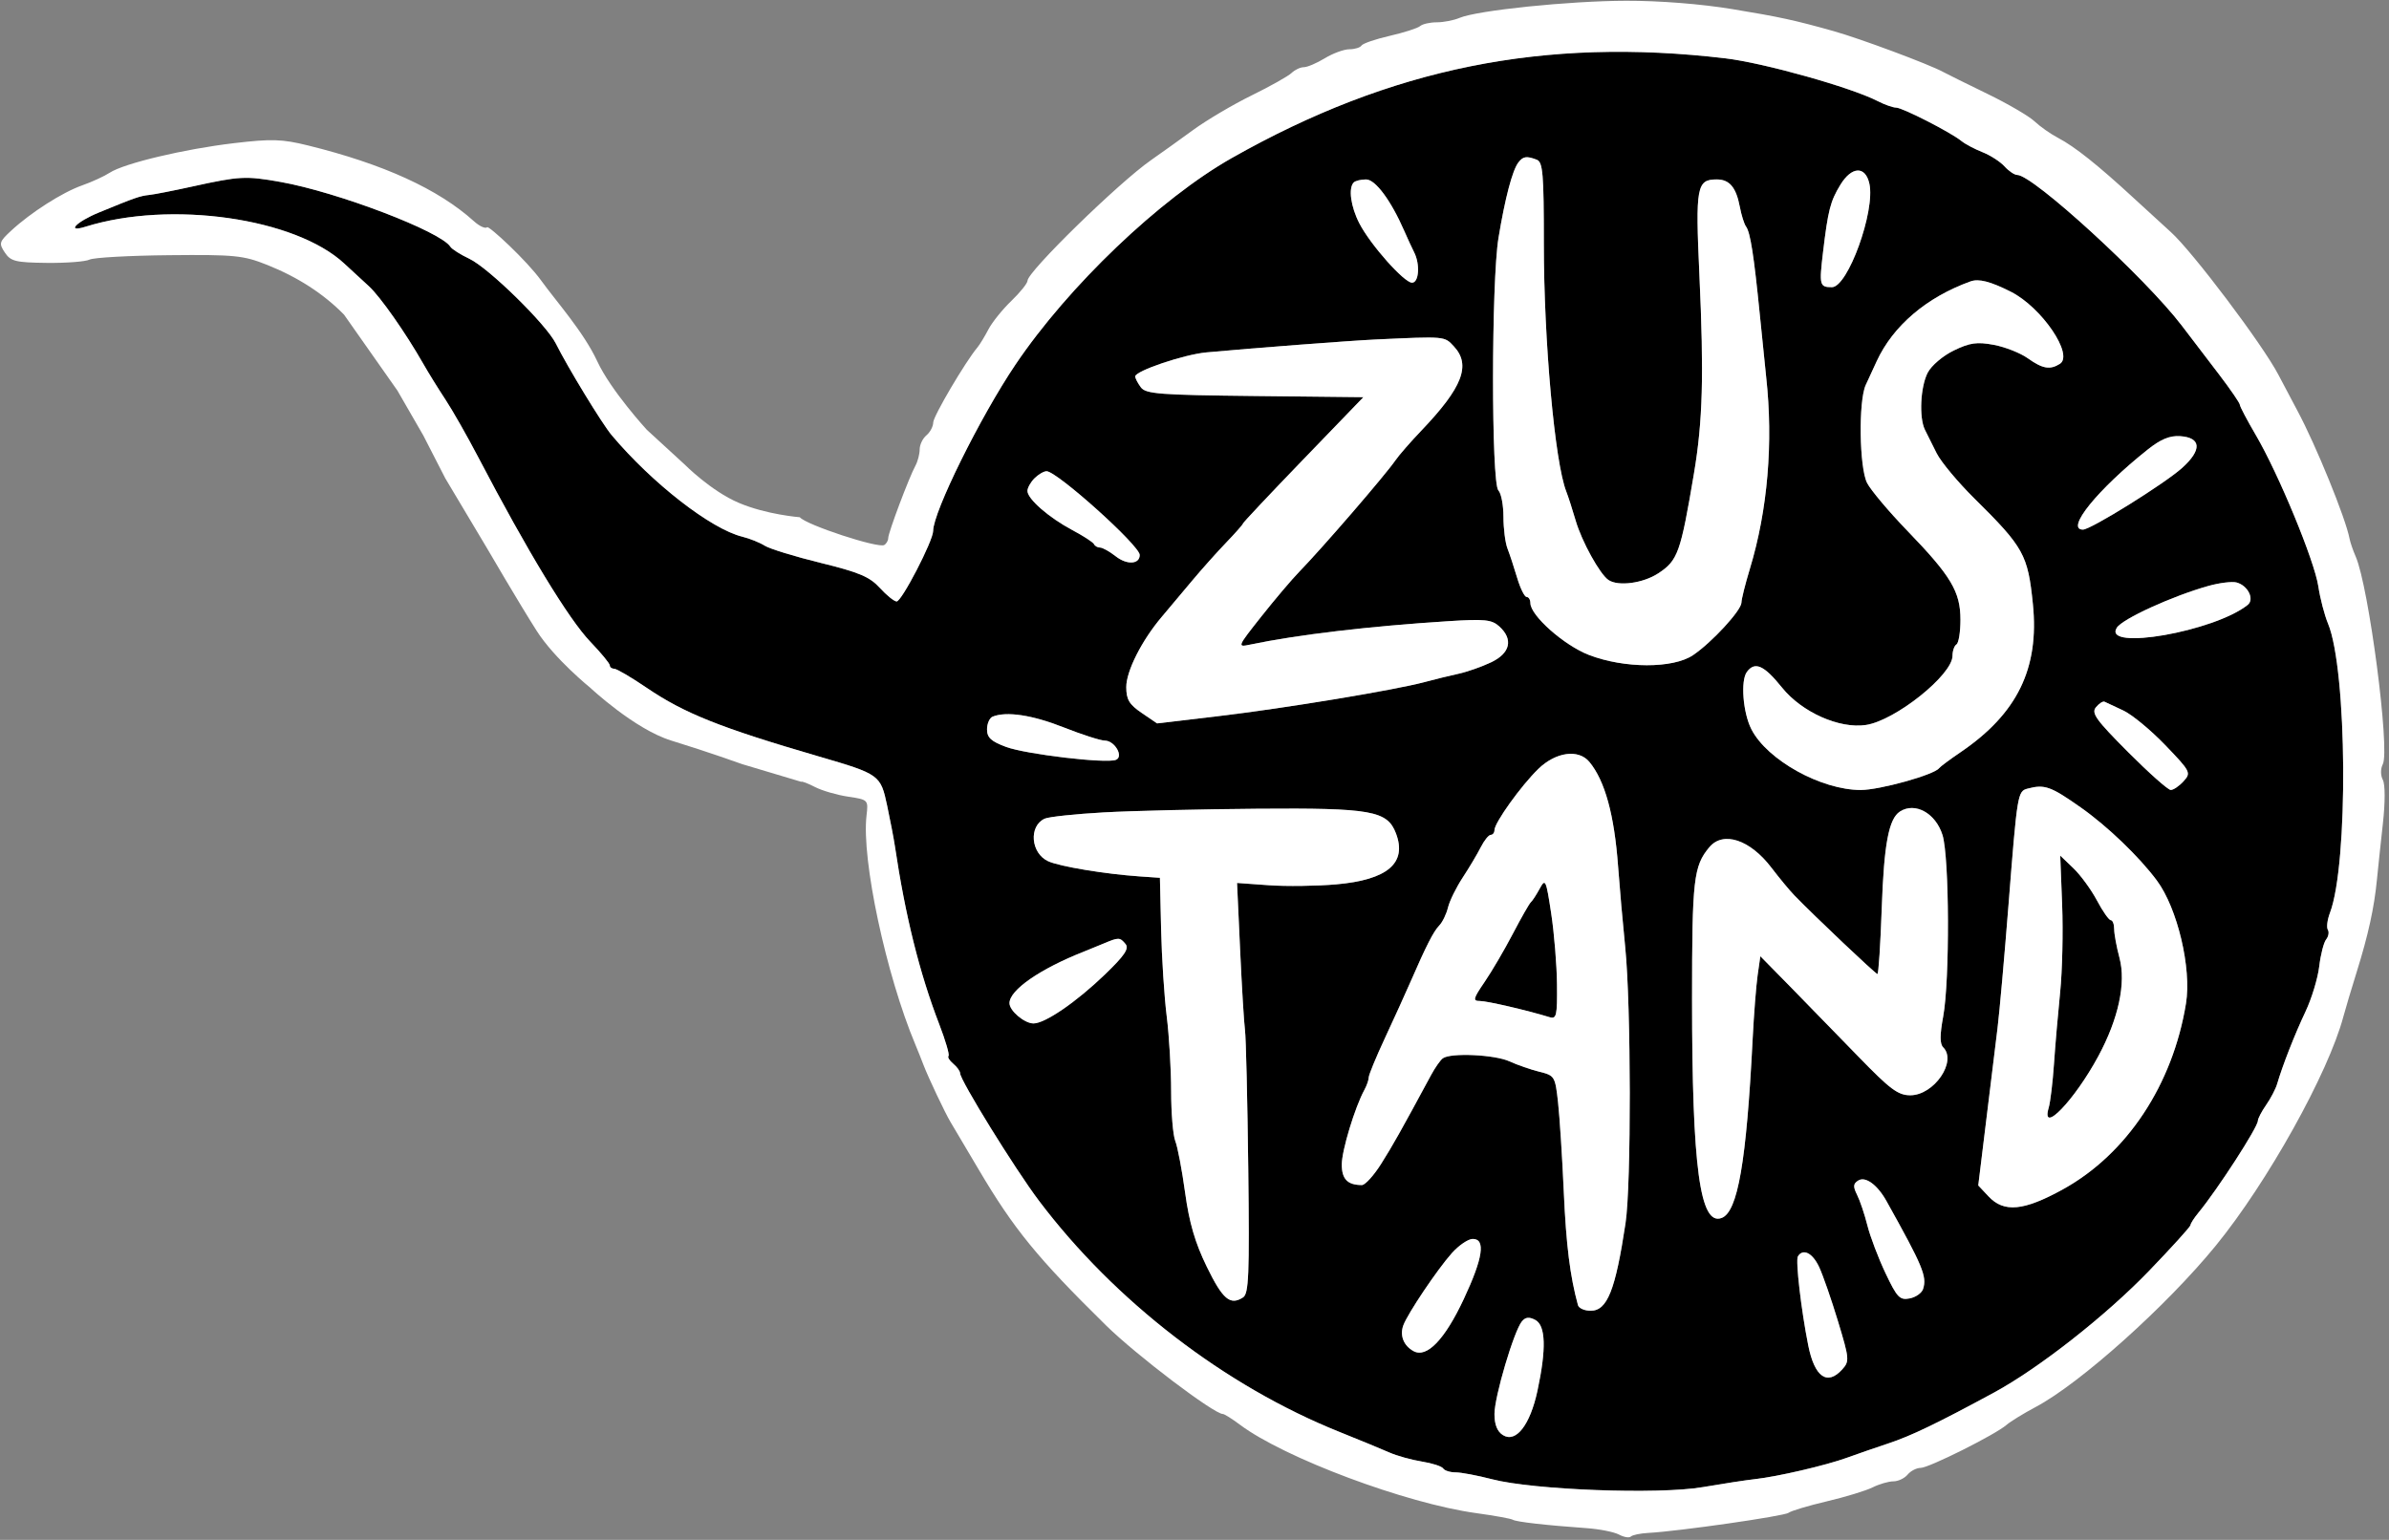
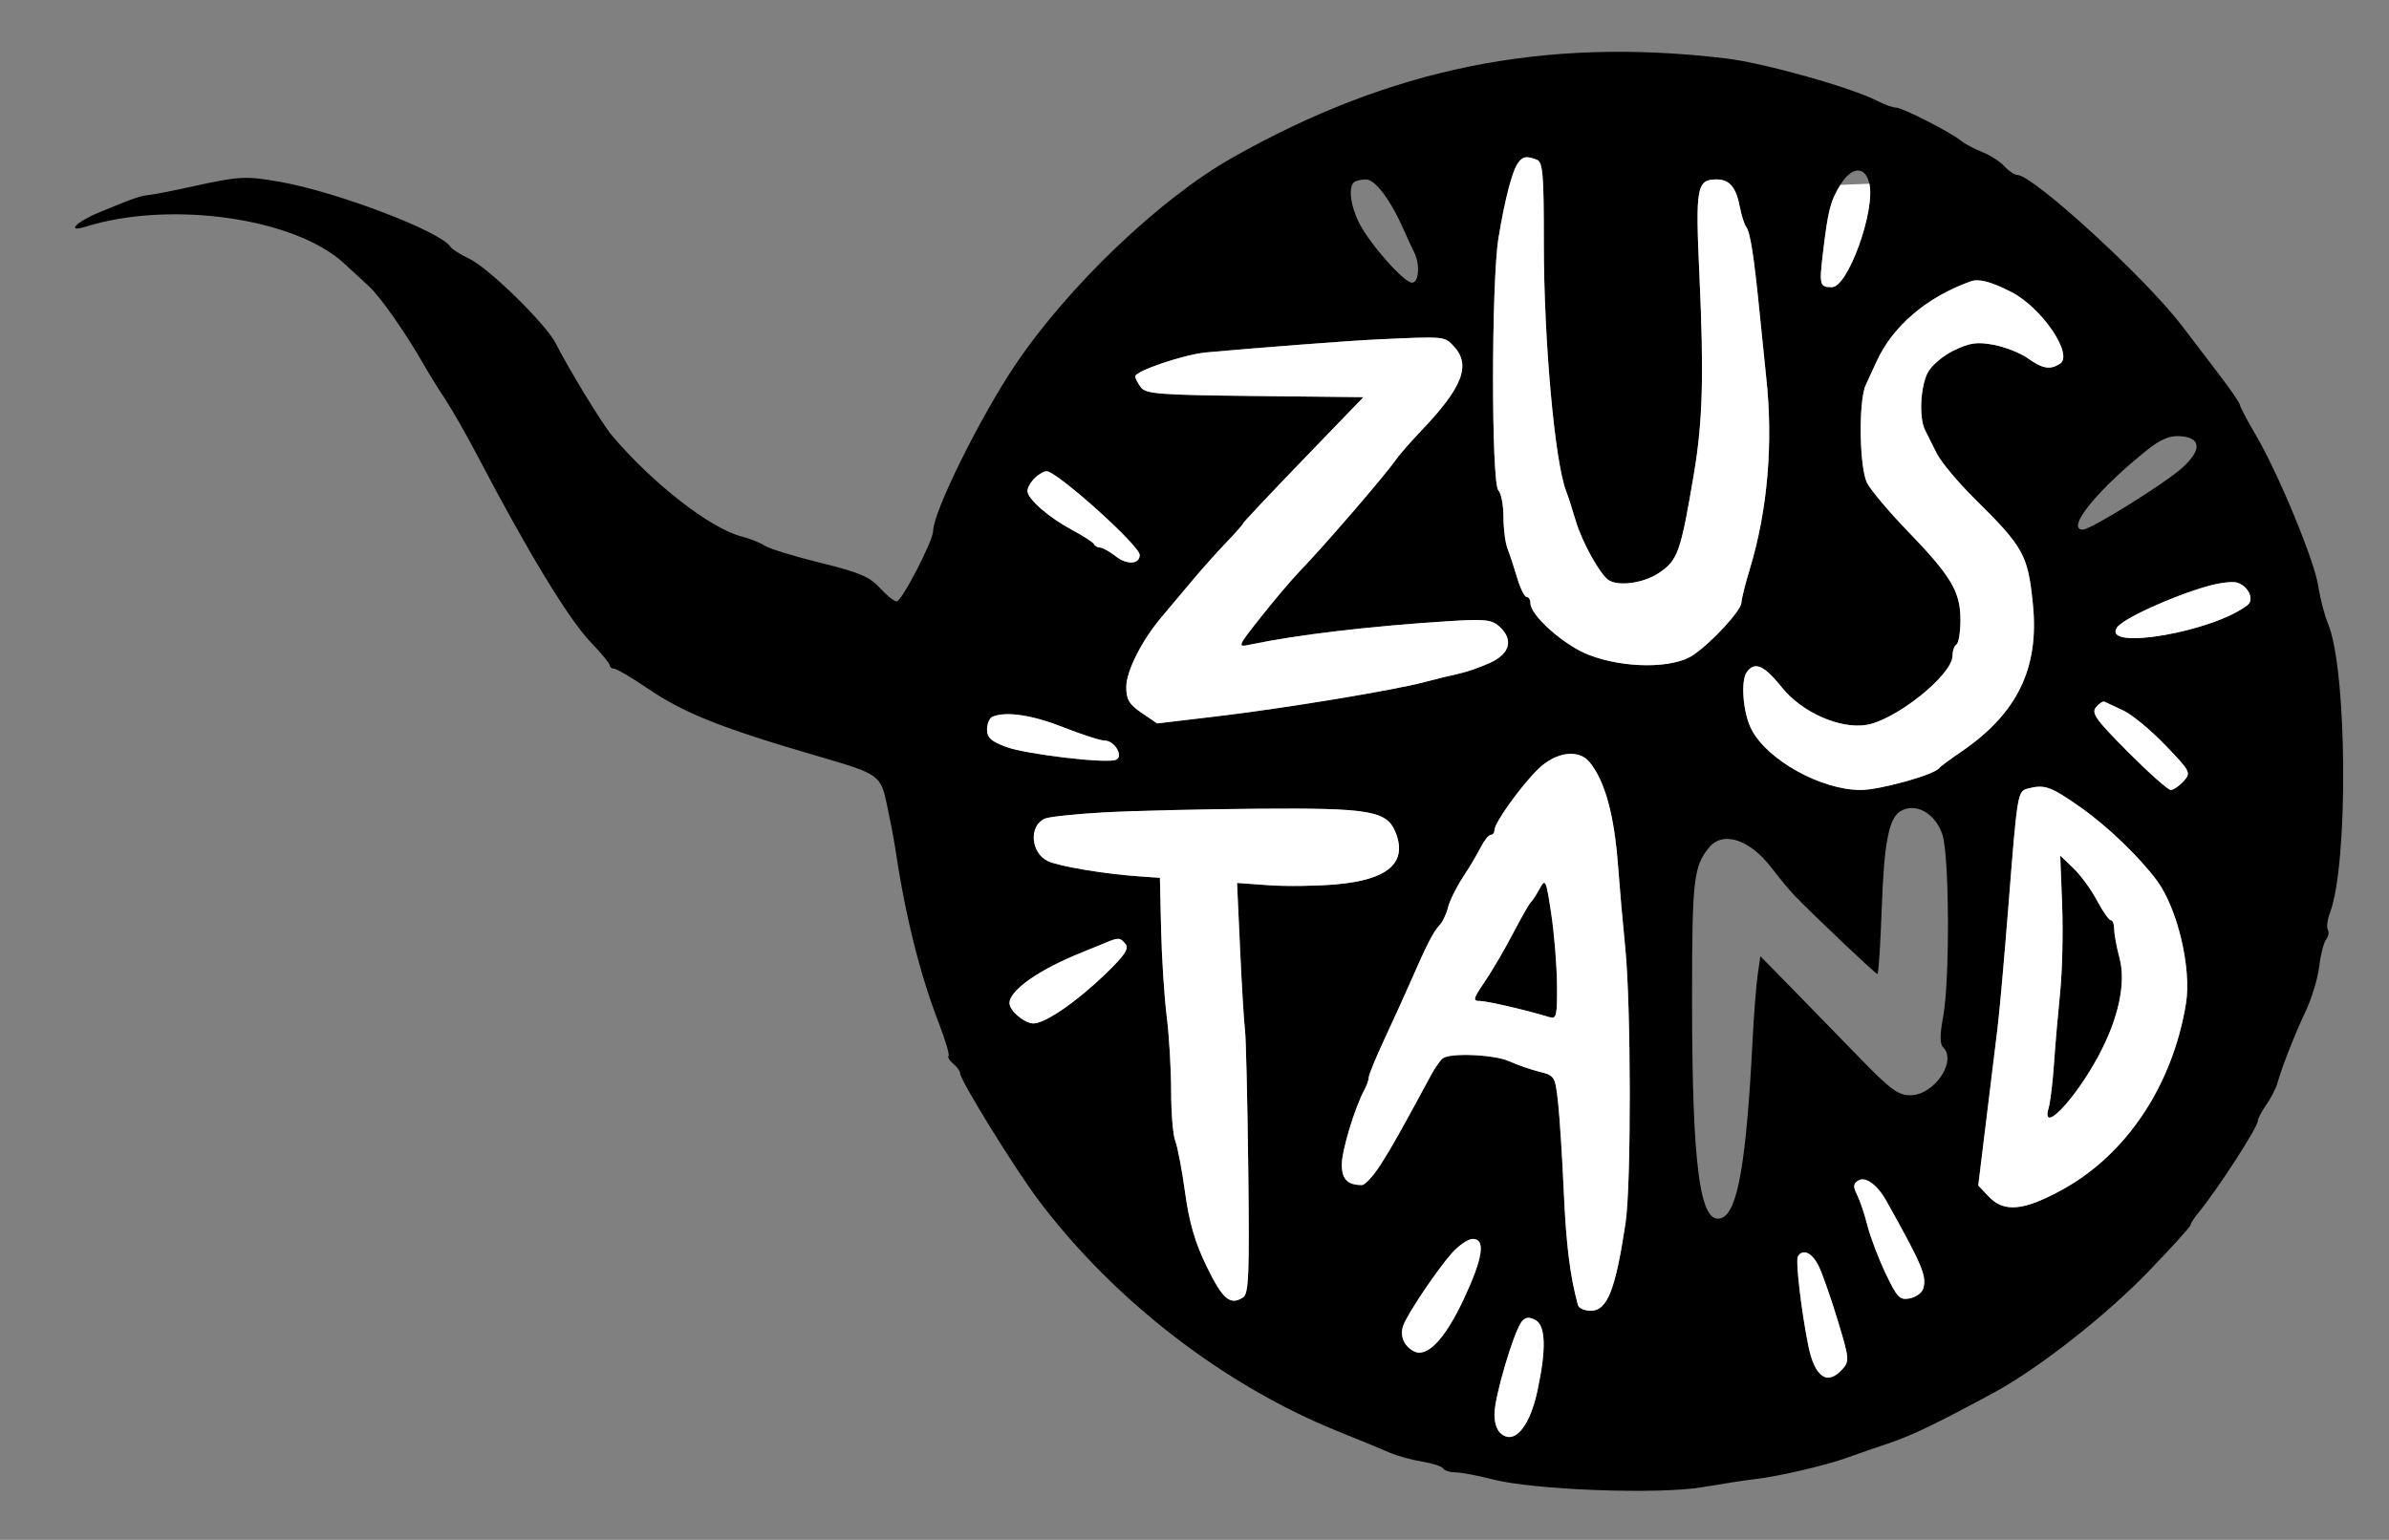
<svg xmlns="http://www.w3.org/2000/svg" width="532" height="343" viewBox="0 0 532 343" fill="none">
  <rect x="0" y="0" width="532" height="343" fill="#808080" stroke="none" />
  <path fill-rule="evenodd" clip-rule="evenodd" d="M384.222 12.995C392.769 14.007 412.185 19.458 418.13 22.514C419.687 23.314 421.536 23.969 422.239 23.969C423.648 23.969 434.42 29.48 436.799 31.418C437.624 32.09 439.729 33.205 441.477 33.896C443.224 34.587 445.432 36.011 446.382 37.06C447.332 38.11 448.607 38.969 449.215 38.969C452.716 38.969 477.685 61.824 485.813 72.469C487.913 75.219 491.689 80.169 494.204 83.469C496.72 86.769 498.783 89.782 498.788 90.165C498.794 90.548 500.395 93.585 502.346 96.914C507.418 105.568 515.419 124.946 516.267 130.631C516.664 133.292 517.634 137.015 518.421 138.905C522.706 149.191 522.995 192.432 518.852 203.331C518.265 204.874 518.052 206.569 518.378 207.097C518.704 207.625 518.535 208.599 518.001 209.263C517.468 209.926 516.775 212.631 516.462 215.274C516.149 217.917 514.773 222.444 513.406 225.334C511.006 230.408 508.296 237.321 507.081 241.469C506.758 242.569 505.663 244.663 504.647 246.123C503.631 247.583 502.799 249.173 502.799 249.657C502.799 251.08 493.848 264.922 489.549 270.148C488.586 271.318 487.799 272.551 487.799 272.888C487.799 273.225 483.637 277.823 478.549 283.107C468.982 293.042 454.012 304.792 444.029 310.202C431.478 317.004 425.616 319.827 420.573 321.501C417.672 322.464 413.499 323.908 411.299 324.709C406.621 326.413 395.81 328.928 390.799 329.477C388.874 329.688 383.648 330.488 379.186 331.254C369.349 332.944 341.476 331.901 332.251 329.498C329.021 328.657 325.375 327.969 324.148 327.969C322.921 327.969 321.675 327.578 321.38 327.1C321.085 326.623 318.949 325.929 316.634 325.559C314.32 325.189 311.047 324.276 309.362 323.53C307.677 322.785 302.699 320.732 298.299 318.967C272.792 308.738 248.257 289.861 231.363 267.469C226.032 260.403 213.799 240.614 213.799 239.056C213.799 238.593 213.113 237.645 212.275 236.949C211.437 236.253 210.963 235.471 211.223 235.212C211.483 234.952 210.545 231.753 209.139 228.104C204.769 216.76 201.593 203.992 199.281 188.469C199.035 186.819 198.263 182.784 197.566 179.502C196.098 172.59 195.911 172.455 182.299 168.487C160.47 162.125 152.372 158.895 144.039 153.227C140.596 150.885 137.334 148.969 136.789 148.969C136.245 148.969 135.799 148.632 135.798 148.219C135.798 147.806 133.853 145.444 131.476 142.969C126.653 137.946 117.494 122.868 106.513 101.872C104.04 97.143 100.73 91.329 99.158 88.951C97.586 86.573 95.376 83.004 94.249 81.019C90.378 74.206 84.644 66.03 82.138 63.75C80.758 62.496 78.301 60.231 76.678 58.718C65.774 48.551 37.97 44.586 19.049 50.499C14.607 51.887 16.942 49.424 22.066 47.316C30.151 43.99 31.155 43.641 33.299 43.415C34.399 43.299 38.674 42.46 42.799 41.55C53.342 39.225 54.707 39.153 62.43 40.521C75.101 42.765 98.2 51.573 100.292 54.958C100.618 55.485 102.524 56.694 104.528 57.645C108.823 59.683 121.656 72.263 123.774 76.511C126.423 81.825 134.091 94.412 136.219 96.938C145.268 107.681 158.318 117.827 165.299 119.546C166.949 119.953 169.199 120.856 170.299 121.553C171.399 122.25 176.996 123.97 182.736 125.377C191.312 127.478 193.666 128.472 195.93 130.951C197.446 132.611 199.13 133.969 199.673 133.969C200.799 133.969 207.799 120.445 207.799 118.27C207.799 114.057 218.28 92.865 226.111 81.243C237.904 63.739 258.261 44.29 274.299 35.202C309.75 15.115 343.893 8.217 384.222 12.995ZM338.102 36.219C336.781 37.971 335.149 44.178 333.699 52.969C332.089 62.725 332.07 107.64 333.674 109.244C334.293 109.863 334.799 112.508 334.799 115.122C334.799 117.736 335.202 120.909 335.695 122.172C336.188 123.435 337.16 126.382 337.855 128.719C338.55 131.056 339.497 132.969 339.959 132.969C340.421 132.969 340.799 133.586 340.799 134.34C340.799 137.104 348.291 143.744 353.82 145.881C361.691 148.924 372.555 148.948 377.018 145.933C381.216 143.096 387.799 135.941 387.799 134.214C387.799 133.484 388.646 130.093 389.682 126.678C393.642 113.618 394.917 98.582 393.303 83.969C393.091 82.044 392.448 75.744 391.875 69.969C390.576 56.888 389.772 51.752 388.821 50.469C388.414 49.919 387.789 47.937 387.434 46.064C386.609 41.72 385.134 39.969 382.299 39.969C377.829 39.969 377.535 41.585 378.434 61.194C379.463 83.655 379.185 93.819 377.223 105.469C374.243 123.167 373.641 124.849 369.261 127.719C365.898 129.922 360.384 130.663 358.198 129.204C356.274 127.919 352.244 120.628 350.885 115.969C350.162 113.494 349.217 110.569 348.784 109.469C346.238 102.997 343.787 75.908 343.793 54.326C343.798 38.701 343.579 36.099 342.217 35.576C339.926 34.697 339.159 34.816 338.102 36.219ZM409.818 41.179C407.587 44.846 407.082 46.817 405.96 56.23C405.09 63.525 405.204 63.969 407.945 63.969C411.492 63.969 417.628 47.021 416.289 40.924C415.406 36.904 412.344 37.025 409.818 41.179ZM301.466 40.636C300.222 41.879 300.791 46.034 302.715 49.759C305.167 54.51 312.679 62.969 314.444 62.969C315.982 62.969 316.268 58.865 314.916 56.205C314.43 55.25 313.445 53.119 312.726 51.469C309.773 44.687 306.284 39.973 304.216 39.971C303.07 39.97 301.832 40.269 301.466 40.636ZM438.799 62.687C429.036 66.205 421.557 72.573 417.915 80.469C417.154 82.119 416.055 84.5 415.474 85.761C413.837 89.307 414.04 104.155 415.771 107.567C416.581 109.163 420.631 113.976 424.771 118.261C434.502 128.334 436.568 131.802 436.568 138.06C436.568 140.774 436.17 143.24 435.684 143.54C435.197 143.841 434.799 144.985 434.799 146.082C434.799 150.327 422.057 160.508 415.517 161.489C409.596 162.376 401.244 158.65 396.823 153.149C392.829 148.179 390.79 147.269 389.013 149.665C387.566 151.613 388.135 158.797 390.027 162.469C393.554 169.315 405.551 175.969 414.368 175.969C418.556 175.969 430.675 172.599 431.798 171.122C432.074 170.76 434.209 169.168 436.543 167.584C449.216 158.987 454.151 148.898 452.698 134.558C451.582 123.552 450.683 121.929 439.663 111.031C436.013 107.422 432.236 102.894 431.27 100.969C430.304 99.044 429.128 96.688 428.656 95.733C427.317 93.019 427.649 86.16 429.272 83.022C430.096 81.428 432.659 79.247 435.094 78.068C438.679 76.333 440.245 76.113 444.005 76.815C446.514 77.284 449.926 78.635 451.587 79.818C454.858 82.147 456.517 82.433 458.709 81.046C461.861 79.05 454.665 68.461 447.799 64.993C443.228 62.685 440.644 62.023 438.799 62.687ZM306.299 75.624C300.701 75.882 279.208 77.521 268.645 78.496C263.668 78.955 252.799 82.627 252.799 83.85C252.799 84.255 253.362 85.344 254.049 86.269C255.15 87.751 258.171 87.982 279.455 88.21L303.611 88.469L290.205 102.364C282.832 110.005 276.799 116.417 276.799 116.612C276.799 116.807 275.112 118.721 273.049 120.865C270.987 123.008 267.499 126.919 265.299 129.556C263.099 132.192 260.132 135.726 258.706 137.409C254.246 142.673 250.799 149.501 250.806 153.057C250.811 155.818 251.466 156.914 254.24 158.803L257.667 161.137L271.483 159.499C286.172 157.757 310.656 153.704 317.299 151.914C319.499 151.321 322.874 150.494 324.799 150.076C326.724 149.658 329.987 148.511 332.049 147.528C336.335 145.486 337.034 142.397 333.861 139.525C332.195 138.017 330.619 137.855 322.611 138.363C304.921 139.488 288.896 141.381 278.368 143.592C275.479 144.199 275.514 144.11 280.868 137.339C283.855 133.561 287.649 129.081 289.299 127.383C294.481 122.051 308.473 105.842 310.731 102.554C311.518 101.407 314.107 98.435 316.483 95.949C325.696 86.308 327.63 81.312 323.76 77.158C321.63 74.871 321.975 74.901 306.299 75.624ZM478.295 100.118C467.082 109.038 459.854 117.969 463.848 117.969C465.598 117.969 482.052 107.726 485.949 104.21C490.384 100.208 490.203 97.472 485.48 97.154C483.19 97 481.164 97.835 478.295 100.118ZM230.37 106.54C229.506 107.405 228.799 108.671 228.799 109.353C228.799 111.135 233.567 115.295 238.799 118.076C241.274 119.392 243.449 120.806 243.632 121.219C243.816 121.632 244.42 121.969 244.975 121.969C245.53 121.969 247.096 122.844 248.455 123.913C250.952 125.877 253.8 125.717 253.798 123.612C253.795 121.528 235.372 104.969 233.056 104.969C232.443 104.969 231.235 105.676 230.37 106.54ZM491.761 130.522C483.707 132.787 472.599 137.866 471.378 139.841C468.168 145.035 493.125 140.67 500.528 134.743C502.103 133.482 500.573 130.405 498.043 129.743C497.042 129.481 494.215 129.832 491.761 130.522ZM466.749 157.529C465.662 158.839 466.718 160.316 473.886 167.511C478.513 172.155 482.792 175.959 483.394 175.962C483.996 175.966 485.284 175.091 486.255 174.017C487.967 172.126 487.839 171.875 482.16 165.964C478.937 162.608 474.724 159.136 472.799 158.248C470.874 157.359 469.012 156.488 468.662 156.312C468.312 156.135 467.451 156.683 466.749 157.529ZM221.049 159.631C220.362 159.909 219.799 161.186 219.799 162.47C219.799 164.302 220.712 165.141 224.049 166.376C228.486 168.018 246.252 170.116 248.479 169.262C250.302 168.562 248.242 164.97 246.014 164.965C245.071 164.963 240.924 163.629 236.799 162C229.866 159.262 224.11 158.396 221.049 159.631ZM342.566 171.275C338.73 175 332.799 183.274 332.799 184.899C332.799 185.488 332.425 185.969 331.968 185.969C331.511 185.969 330.512 187.207 329.749 188.719C328.985 190.231 327.177 193.269 325.731 195.469C324.285 197.669 322.808 200.675 322.449 202.149C322.09 203.623 321.217 205.423 320.51 206.149C319.219 207.474 317.624 210.606 313.982 218.971C312.905 221.445 310.399 226.958 308.412 231.223C306.425 235.488 304.799 239.432 304.799 239.987C304.799 240.542 304.373 241.778 303.852 242.733C301.712 246.655 298.799 256.265 298.799 259.4C298.799 262.656 300.086 263.969 303.277 263.969C303.999 263.969 305.936 261.832 307.58 259.219C310.221 255.023 311.828 252.163 318.68 239.469C319.57 237.819 320.749 236.138 321.299 235.734C323.037 234.457 332.867 234.909 336.148 236.417C337.881 237.213 340.874 238.253 342.799 238.728C346.201 239.567 346.317 239.758 346.956 245.53C347.317 248.797 347.893 257.769 348.235 265.469C348.764 277.352 349.632 284.295 351.394 290.719C351.582 291.407 352.854 291.969 354.221 291.969C357.919 291.969 359.732 287.415 361.985 272.469C363.277 263.898 363.23 223.977 361.912 210.969C361.383 205.744 360.67 197.644 360.327 192.969C359.488 181.508 357.397 173.9 353.937 169.719C351.52 166.797 346.465 167.489 342.566 171.275ZM451.55 175.658C449.294 176.248 449.228 176.648 447.277 201.469C446.37 213.019 445.268 225.394 444.829 228.969C444.39 232.544 443.243 241.901 442.282 249.763L440.533 264.057L442.84 266.513C446.267 270.16 450.663 269.736 459.391 264.918C473.625 257.061 483.845 241.621 486.79 223.523C488.065 215.69 484.894 202.306 480.299 196.124C476.366 190.833 469.31 184.056 463.391 179.886C456.656 175.141 455.334 174.669 451.55 175.658ZM245.799 180.961C239.474 181.314 233.556 181.941 232.648 182.355C229.037 184 229.534 190.072 233.425 191.844C235.994 193.015 246.108 194.691 253.799 195.221L258.299 195.531L258.563 207C258.708 213.308 259.27 222.028 259.813 226.378C260.355 230.728 260.799 238.244 260.799 243.081C260.799 247.918 261.216 252.909 261.725 254.172C262.234 255.435 263.217 260.606 263.91 265.662C264.83 272.372 266.133 276.828 268.735 282.162C272.281 289.433 273.939 290.839 276.799 289.004C278.087 288.178 278.252 284.105 277.971 260.255C277.79 244.973 277.462 231.119 277.242 229.469C277.022 227.819 276.534 219.766 276.158 211.573L275.474 196.677L282.544 197.183C286.432 197.461 293.187 197.375 297.554 196.991C308.996 195.985 313.376 192.246 310.861 185.632C308.941 180.583 305.386 179.95 280.081 180.144C267.551 180.241 252.124 180.608 245.799 180.961ZM423.112 180.755C420.61 182.345 419.542 187.979 419.044 202.219C418.76 210.332 418.327 216.969 418.083 216.969C417.678 216.969 404.231 204.233 399.607 199.469C398.539 198.369 396.233 195.587 394.482 193.287C389.711 187.018 383.72 185.04 380.647 188.719C377.132 192.928 376.799 195.853 376.799 222.555C376.799 260.085 378.567 273.146 383.398 271.293C386.984 269.917 388.906 258.811 390.29 231.469C390.568 225.969 391.069 219.563 391.401 217.233L392.006 212.996L398.653 219.764C402.308 223.487 409.097 230.455 413.74 235.251C420.91 242.656 422.666 243.969 425.401 243.969C430.674 243.969 435.853 236.423 432.725 233.295C431.96 232.53 431.96 230.551 432.725 226.411C434.21 218.379 434.107 190.924 432.574 186.011C431.053 181.14 426.491 178.606 423.112 180.755ZM466.967 200.579C468.247 202.993 469.634 204.969 470.047 204.969C470.461 204.969 470.799 205.863 470.799 206.955C470.799 208.047 471.331 210.929 471.981 213.361C473.481 218.966 471.767 226.927 467.263 235.279C461.955 245.122 454.397 252.956 456.225 246.719C456.588 245.481 457.115 241.094 457.396 236.969C457.677 232.844 458.296 225.644 458.772 220.969C459.248 216.294 459.446 207.545 459.212 201.526L458.786 190.583L461.712 193.386C463.321 194.927 465.686 198.164 466.967 200.579ZM346.724 219.286C346.791 226.287 346.616 227.048 345.049 226.569C339.973 225.017 331.149 222.969 329.541 222.969C327.924 222.969 328.052 222.458 330.606 218.719C332.202 216.382 335.036 211.544 336.904 207.969C338.771 204.394 340.569 201.244 340.899 200.969C341.229 200.694 342.111 199.344 342.859 197.969C344.145 195.603 344.283 195.898 345.433 203.469C346.102 207.869 346.683 214.987 346.724 219.286ZM245.799 210.157C244.424 210.735 242.399 211.564 241.299 211.999C231.564 215.845 224.799 220.54 224.799 223.45C224.799 225.155 228.131 227.969 230.149 227.969C232.724 227.969 239.649 223.225 246.017 217.098C250.411 212.869 251.482 211.292 250.644 210.282C249.38 208.759 249.135 208.752 245.799 210.157ZM413.822 262.955C412.677 263.663 412.623 264.301 413.553 266.154C414.193 267.427 415.224 270.494 415.846 272.969C416.467 275.444 418.28 280.22 419.873 283.583C422.451 289.021 423.046 289.644 425.253 289.223C426.618 288.962 427.967 288.01 428.251 287.109C429.133 284.307 428.212 282.097 420.084 267.521C418.068 263.906 415.414 261.971 413.822 262.955ZM323.302 279.142C320.069 282.771 313.456 292.615 312.503 295.219C311.669 297.495 312.587 299.785 314.81 300.975C317.74 302.543 321.732 298.389 325.956 289.376C330.238 280.238 330.877 275.969 327.964 275.969C326.955 275.969 324.857 277.397 323.302 279.142ZM400.368 279.857C399.815 280.751 401.108 291.86 402.677 299.701C404.084 306.734 406.899 308.726 410.228 305.047C411.886 303.215 411.843 302.712 409.292 294.297C407.821 289.442 405.932 284.007 405.094 282.219C403.623 279.08 401.503 278.02 400.368 279.857ZM338.908 294.337C337.139 296.469 332.799 311.124 332.799 314.966C332.799 317.333 333.417 318.874 334.684 319.665C337.58 321.474 340.737 317.42 342.373 309.788C344.37 300.478 344.215 295.262 341.904 294.025C340.529 293.289 339.707 293.375 338.908 294.337Z" fill="black" />
-   <path fill-rule="evenodd" clip-rule="evenodd" d="M178.427 174.145C178.529 173.967 179.898 174.486 181.469 175.298C183.04 176.111 186.362 177.081 188.852 177.454C193.347 178.128 193.375 178.158 192.964 181.68C191.825 191.44 197.296 217.079 203.855 232.719C204.374 233.957 205.183 235.981 205.653 237.219C206.704 239.991 210.467 247.935 211.692 249.969C212.188 250.794 214.988 255.519 217.912 260.469C225.795 273.811 231.012 280.2 246.299 295.233C253.044 301.865 270.325 314.969 272.327 314.969C272.66 314.969 274.365 316.041 276.116 317.352C286.009 324.759 313.058 334.884 328.725 337.045C332.81 337.608 336.484 338.274 336.891 338.526C337.66 339.001 344.276 339.753 353.294 340.391C356.181 340.595 359.441 341.242 360.539 341.83C361.638 342.418 362.822 342.613 363.171 342.264C363.52 341.915 365.267 341.551 367.052 341.456C373.784 341.097 397.34 337.713 398.299 336.968C398.849 336.54 402.674 335.396 406.799 334.426C410.924 333.455 415.514 332.055 416.999 331.315C418.485 330.575 420.567 329.969 421.627 329.969C422.687 329.969 424.114 329.294 424.799 328.469C425.484 327.644 426.793 326.969 427.709 326.969C429.547 326.969 444.394 319.531 446.846 317.382C447.697 316.637 450.621 314.842 453.344 313.394C463.248 308.128 482.449 290.918 493.426 277.469C504.929 263.374 518.484 239.041 521.834 226.469C522.274 224.819 523.617 220.319 524.818 216.469C527.379 208.26 528.707 202.202 529.31 195.969C529.549 193.494 530.147 187.869 530.637 183.469C531.164 178.742 531.161 174.753 530.629 173.719C530.098 172.687 530.096 171.251 530.624 170.219C532.255 167.031 527.506 130.672 524.583 123.969C523.983 122.594 523.365 120.794 523.21 119.969C522.354 115.432 515.718 99.143 511.598 91.469C510.417 89.269 508.513 85.669 507.366 83.469C503.872 76.767 488.18 55.952 483.398 51.675C482.295 50.689 478.609 47.314 475.207 44.175C467.162 36.753 462.011 32.65 458.299 30.708C456.649 29.845 454.292 28.188 453.06 27.026C451.829 25.863 447.104 23.107 442.56 20.901C438.017 18.695 433.592 16.504 432.728 16.033C429.567 14.308 414.252 8.598 408.299 6.925C399.664 4.498 396.347 3.777 385.799 2.036C378.805 0.881 369.53 0.15 362.126 0.17C349.413 0.203 328.952 2.309 325.002 3.991C323.739 4.529 321.466 4.969 319.952 4.969C318.438 4.969 316.772 5.347 316.249 5.808C315.727 6.269 312.691 7.246 309.502 7.979C306.314 8.711 303.475 9.684 303.193 10.14C302.912 10.596 301.695 10.971 300.49 10.973C299.285 10.975 296.826 11.875 295.025 12.973C293.224 14.071 291.119 14.969 290.346 14.969C289.574 14.969 288.347 15.546 287.62 16.251C286.894 16.956 282.897 19.203 278.74 21.243C274.582 23.284 268.732 26.74 265.74 28.923C262.747 31.106 258.501 34.147 256.302 35.681C249.108 40.7 228.85 60.483 228.817 62.523C228.807 63.102 227.186 65.127 225.214 67.023C223.242 68.918 220.944 71.777 220.107 73.375C219.271 74.973 218.173 76.773 217.669 77.375C214.962 80.603 207.839 92.698 207.82 94.097C207.809 94.992 207.124 96.284 206.299 96.969C205.474 97.654 204.799 99.065 204.799 100.105C204.799 101.145 204.373 102.778 203.853 103.733C202.433 106.337 197.799 118.66 197.799 119.831C197.799 120.392 197.403 121.096 196.919 121.395C195.606 122.206 179.485 116.91 178.108 115.215C178.108 115.215 170.696 114.642 164.5 112C158.304 109.358 152.5 103.5 152.5 103.5L144.039 95.733C144.039 95.733 136.024 87 133 80.469C129.976 73.938 123.774 67.023 120.537 62.523C117.3 58.023 108.866 50.235 108.485 50.617C108.103 50.998 106.78 50.398 105.545 49.283C97.617 42.125 85.402 36.546 68.578 32.398C62.8 30.973 60.486 30.902 52.104 31.89C41.014 33.198 27.615 36.388 24.422 38.481C23.236 39.257 20.47 40.526 18.275 41.301C13.864 42.857 6.839 47.347 2.454 51.412C-0.18 53.854 -0.282 54.214 1.081 56.259C2.383 58.212 3.469 58.479 10.426 58.558C14.756 58.607 19.043 58.277 19.953 57.824C20.863 57.372 28.822 56.93 37.641 56.844C52.28 56.7 54.18 56.888 59.487 59.004C66.319 61.728 72.092 65.466 76.618 70.096L88.5 87L94.249 96.969L99.158 106.54L108.485 122.172C108.485 122.172 115.5 134.214 119.5 140.5C123.5 146.786 131.476 153.227 131.476 153.227C131.476 153.227 141.299 162.443 149.5 164.965C157.701 167.487 165.299 170.219 165.299 170.219L178.427 174.145ZM418.13 22.514C412.185 19.458 392.769 14.007 384.222 12.995C343.893 8.217 309.75 15.115 274.299 35.202C258.261 44.29 237.904 63.739 226.111 81.243C218.28 92.865 207.799 114.057 207.799 118.27C207.799 120.445 200.799 133.969 199.673 133.969C199.13 133.969 197.446 132.611 195.93 130.951C193.666 128.472 191.312 127.478 182.736 125.377C176.996 123.97 171.399 122.25 170.299 121.553C169.199 120.856 166.949 119.953 165.299 119.546C158.318 117.827 145.268 107.681 136.219 96.938C134.091 94.412 126.423 81.825 123.774 76.511C121.656 72.263 108.823 59.683 104.528 57.645C102.524 56.694 100.618 55.485 100.292 54.958C98.2 51.573 75.101 42.765 62.43 40.521C54.707 39.153 53.342 39.225 42.799 41.55C38.674 42.46 34.399 43.299 33.299 43.415C31.155 43.641 30.151 43.99 22.066 47.316C16.942 49.424 14.607 51.887 19.049 50.499C37.97 44.586 65.774 48.551 76.678 58.718C78.301 60.231 80.758 62.496 82.138 63.75C84.644 66.03 90.378 74.206 94.249 81.019C95.376 83.004 97.586 86.573 99.158 88.951C100.73 91.329 104.04 97.143 106.513 101.872C117.494 122.868 126.653 137.946 131.476 142.969C133.853 145.444 135.798 147.806 135.798 148.219C135.799 148.632 136.245 148.969 136.789 148.969C137.334 148.969 140.596 150.885 144.039 153.227C152.372 158.895 160.47 162.125 182.299 168.487C195.911 172.455 196.098 172.59 197.566 179.502C198.263 182.784 199.035 186.819 199.281 188.469C201.593 203.992 204.769 216.76 209.139 228.104C210.545 231.753 211.483 234.952 211.223 235.212C210.963 235.471 211.437 236.253 212.275 236.949C213.113 237.645 213.799 238.593 213.799 239.056C213.799 240.614 226.032 260.403 231.363 267.469C248.257 289.861 272.792 308.738 298.299 318.967C302.699 320.732 307.677 322.785 309.362 323.53C311.047 324.276 314.32 325.189 316.634 325.559C318.949 325.929 321.085 326.623 321.38 327.1C321.675 327.578 322.921 327.969 324.148 327.969C325.375 327.969 329.021 328.657 332.251 329.498C341.476 331.901 369.349 332.944 379.186 331.254C383.648 330.488 388.874 329.688 390.799 329.477C395.81 328.928 406.621 326.413 411.299 324.709C413.499 323.908 417.672 322.464 420.573 321.501C425.616 319.827 431.478 317.004 444.029 310.202C454.012 304.792 468.982 293.042 478.549 283.107C483.637 277.823 487.799 273.225 487.799 272.888C487.799 272.551 488.586 271.318 489.549 270.148C493.848 264.922 502.799 251.08 502.799 249.657C502.799 249.173 503.631 247.583 504.647 246.123C505.663 244.663 506.758 242.569 507.081 241.469C508.296 237.321 511.006 230.408 513.406 225.334C514.773 222.444 516.149 217.917 516.462 215.274C516.775 212.631 517.468 209.926 518.001 209.263C518.535 208.599 518.704 207.625 518.378 207.097C518.052 206.569 518.265 204.874 518.852 203.331C522.995 192.432 522.706 149.191 518.421 138.905C517.634 137.015 516.664 133.292 516.267 130.631C515.419 124.946 507.418 105.568 502.346 96.914C500.395 93.585 498.794 90.548 498.788 90.165C498.783 89.782 496.72 86.769 494.204 83.469C491.689 80.169 487.913 75.219 485.813 72.469C477.685 61.824 452.716 38.969 449.215 38.969C448.607 38.969 447.332 38.11 446.382 37.06C445.432 36.011 443.224 34.587 441.477 33.896C439.729 33.205 437.624 32.09 436.799 31.418C434.42 29.48 423.648 23.969 422.239 23.969C421.536 23.969 419.687 23.314 418.13 22.514Z" fill="white" />
  <path d="M306.299 75.624C300.701 75.882 279.208 77.521 268.645 78.496C263.668 78.955 252.799 82.627 252.799 83.85C252.799 84.255 253.362 85.344 254.049 86.269C255.15 87.751 258.171 87.982 279.455 88.21L303.611 88.469L290.205 102.364C282.832 110.005 276.799 116.417 276.799 116.612C276.799 116.807 275.112 118.721 273.049 120.865C270.987 123.008 267.499 126.919 265.299 129.556C263.099 132.192 260.132 135.726 258.706 137.409C254.246 142.673 250.799 149.501 250.806 153.057C250.811 155.818 251.466 156.914 254.24 158.803L257.667 161.137L271.483 159.499C286.172 157.757 310.656 153.704 317.299 151.914C319.499 151.321 322.874 150.494 324.799 150.076C326.724 149.658 329.987 148.511 332.049 147.528C336.335 145.486 337.034 142.397 333.861 139.525C332.195 138.017 330.619 137.855 322.611 138.363C304.921 139.488 288.896 141.381 278.368 143.592C275.479 144.199 275.514 144.11 280.868 137.339C283.855 133.561 287.649 129.081 289.299 127.383C294.481 122.051 308.473 105.842 310.731 102.554C311.518 101.407 314.107 98.435 316.483 95.949C325.696 86.308 327.63 81.312 323.76 77.158C321.63 74.871 321.975 74.901 306.299 75.624Z" fill="white" />
  <path d="M338.102 36.219C336.781 37.971 335.149 44.178 333.699 52.969C332.089 62.725 332.07 107.64 333.674 109.244C334.293 109.863 334.799 112.508 334.799 115.122C334.799 117.736 335.202 120.909 335.695 122.172C336.188 123.435 337.16 126.382 337.855 128.719C338.55 131.056 339.497 132.969 339.959 132.969C340.421 132.969 340.799 133.586 340.799 134.34C340.799 137.104 348.291 143.744 353.82 145.881C361.691 148.924 372.555 148.948 377.018 145.933C381.216 143.096 387.799 135.941 387.799 134.214C387.799 133.484 388.646 130.093 389.682 126.678C393.642 113.618 394.917 98.582 393.303 83.969C393.091 82.044 392.448 75.744 391.875 69.969C390.576 56.888 389.772 51.752 388.821 50.469C388.414 49.919 387.789 47.937 387.434 46.064C386.609 41.72 385.134 39.969 382.299 39.969C377.829 39.969 377.535 41.585 378.434 61.194C379.463 83.655 379.185 93.819 377.223 105.469C374.243 123.167 373.641 124.849 369.261 127.719C365.898 129.922 360.384 130.663 358.198 129.204C356.274 127.919 352.244 120.628 350.885 115.969C350.162 113.494 349.217 110.569 348.784 109.469C346.238 102.997 343.787 75.908 343.793 54.326C343.798 38.701 343.579 36.099 342.217 35.576C339.926 34.697 339.159 34.816 338.102 36.219Z" fill="white" />
  <path d="M438.799 62.687C429.036 66.205 421.557 72.573 417.915 80.469C417.154 82.119 416.055 84.5 415.474 85.761C413.837 89.307 414.04 104.155 415.771 107.567C416.581 109.163 420.631 113.976 424.771 118.261C434.502 128.334 436.568 131.802 436.568 138.06C436.568 140.774 436.17 143.24 435.684 143.54C435.197 143.841 434.799 144.985 434.799 146.082C434.799 150.327 422.057 160.508 415.517 161.489C409.596 162.376 401.244 158.65 396.823 153.149C392.829 148.179 390.79 147.269 389.013 149.665C387.566 151.613 388.135 158.797 390.027 162.469C393.554 169.315 405.551 175.969 414.368 175.969C418.556 175.969 430.675 172.599 431.798 171.122C432.074 170.76 434.209 169.168 436.543 167.584C449.216 158.987 454.151 148.898 452.698 134.558C451.582 123.552 450.683 121.929 439.663 111.031C436.013 107.422 432.236 102.894 431.27 100.969C430.304 99.044 429.128 96.688 428.656 95.733C427.317 93.019 427.649 86.16 429.272 83.022C430.096 81.428 432.659 79.247 435.094 78.068C438.679 76.333 440.245 76.113 444.005 76.815C446.514 77.284 449.926 78.635 451.587 79.818C454.858 82.147 456.517 82.433 458.709 81.046C461.861 79.05 454.665 68.461 447.799 64.993C443.228 62.685 440.644 62.023 438.799 62.687Z" fill="white" />
-   <path d="M409.818 41.179C407.587 44.846 407.082 46.817 405.96 56.23C405.09 63.525 405.204 63.969 407.945 63.969C411.492 63.969 417.628 47.021 416.289 40.924C415.406 36.904 412.344 37.025 409.818 41.179Z" fill="white" />
-   <path d="M301.466 40.636C300.222 41.879 300.791 46.034 302.715 49.759C305.167 54.51 312.679 62.969 314.444 62.969C315.982 62.969 316.268 58.865 314.916 56.205C314.43 55.25 313.445 53.119 312.726 51.469C309.773 44.687 306.284 39.973 304.216 39.971C303.07 39.97 301.832 40.269 301.466 40.636Z" fill="white" />
+   <path d="M409.818 41.179C407.587 44.846 407.082 46.817 405.96 56.23C405.09 63.525 405.204 63.969 407.945 63.969C411.492 63.969 417.628 47.021 416.289 40.924Z" fill="white" />
  <path d="M230.37 106.54C229.506 107.405 228.799 108.671 228.799 109.353C228.799 111.135 233.567 115.295 238.799 118.076C241.274 119.392 243.449 120.806 243.632 121.219C243.816 121.632 244.42 121.969 244.975 121.969C245.53 121.969 247.096 122.844 248.455 123.913C250.952 125.877 253.8 125.717 253.798 123.612C253.795 121.528 235.372 104.969 233.056 104.969C232.443 104.969 231.235 105.676 230.37 106.54Z" fill="white" />
  <path d="M221.049 159.631C220.362 159.909 219.799 161.186 219.799 162.47C219.799 164.302 220.712 165.141 224.049 166.376C228.486 168.018 246.252 170.116 248.479 169.262C250.302 168.562 248.242 164.97 246.014 164.965C245.071 164.963 240.924 163.629 236.799 162C229.866 159.262 224.11 158.396 221.049 159.631Z" fill="white" />
-   <path d="M478.295 100.118C467.082 109.038 459.854 117.969 463.848 117.969C465.598 117.969 482.052 107.726 485.949 104.21C490.384 100.208 490.203 97.472 485.48 97.154C483.19 97 481.164 97.835 478.295 100.118Z" fill="white" />
  <path d="M491.761 130.522C483.707 132.787 472.599 137.866 471.378 139.841C468.168 145.035 493.125 140.67 500.528 134.743C502.103 133.482 500.573 130.405 498.043 129.743C497.042 129.481 494.215 129.832 491.761 130.522Z" fill="white" />
  <path d="M466.749 157.529C465.662 158.839 466.718 160.316 473.886 167.511C478.513 172.155 482.792 175.959 483.394 175.962C483.996 175.966 485.284 175.091 486.255 174.017C487.967 172.126 487.839 171.875 482.16 165.964C478.937 162.608 474.724 159.136 472.799 158.248C470.874 157.359 469.012 156.488 468.662 156.312C468.312 156.135 467.451 156.683 466.749 157.529Z" fill="white" />
  <path fill-rule="evenodd" clip-rule="evenodd" d="M451.55 175.658C449.294 176.248 449.228 176.648 447.277 201.469C446.37 213.019 445.268 225.394 444.829 228.969C444.39 232.544 443.243 241.901 442.282 249.763L440.533 264.057L442.84 266.513C446.267 270.16 450.663 269.736 459.391 264.918C473.625 257.061 483.845 241.621 486.79 223.523C488.065 215.69 484.894 202.306 480.299 196.124C476.366 190.833 469.31 184.056 463.391 179.886C456.656 175.141 455.334 174.669 451.55 175.658ZM470.047 204.969C469.634 204.969 468.247 202.993 466.967 200.579C465.686 198.164 463.321 194.927 461.712 193.386L458.786 190.583L459.212 201.526C459.446 207.545 459.248 216.294 458.772 220.969C458.296 225.644 457.677 232.844 457.396 236.969C457.115 241.094 456.588 245.481 456.225 246.719C454.397 252.956 461.955 245.122 467.263 235.279C471.767 226.927 473.481 218.966 471.981 213.361C471.331 210.929 470.799 208.047 470.799 206.955C470.799 205.863 470.461 204.969 470.047 204.969Z" fill="white" />
-   <path d="M423.112 180.755C420.61 182.345 419.542 187.979 419.044 202.219C418.76 210.332 418.327 216.969 418.083 216.969C417.678 216.969 404.231 204.233 399.607 199.469C398.539 198.369 396.233 195.587 394.482 193.287C389.711 187.018 383.72 185.04 380.647 188.719C377.132 192.928 376.799 195.853 376.799 222.555C376.799 260.085 378.567 273.146 383.398 271.293C386.984 269.917 388.906 258.811 390.29 231.469C390.568 225.969 391.069 219.563 391.401 217.233L392.006 212.996L398.653 219.764C402.308 223.487 409.097 230.455 413.74 235.251C420.91 242.656 422.666 243.969 425.401 243.969C430.674 243.969 435.853 236.423 432.725 233.295C431.96 232.53 431.96 230.551 432.725 226.411C434.21 218.379 434.107 190.924 432.574 186.011C431.053 181.14 426.491 178.606 423.112 180.755Z" fill="white" />
  <path fill-rule="evenodd" clip-rule="evenodd" d="M342.566 171.275C338.73 175 332.799 183.274 332.799 184.899C332.799 185.488 332.425 185.969 331.968 185.969C331.511 185.969 330.512 187.207 329.749 188.719C328.985 190.231 327.177 193.269 325.731 195.469C324.285 197.669 322.808 200.675 322.449 202.149C322.09 203.623 321.217 205.423 320.51 206.149C319.219 207.474 317.624 210.606 313.982 218.971C312.905 221.445 310.399 226.958 308.412 231.223C306.425 235.488 304.799 239.432 304.799 239.987C304.799 240.542 304.373 241.778 303.852 242.733C301.712 246.655 298.799 256.265 298.799 259.4C298.799 262.656 300.086 263.969 303.277 263.969C303.999 263.969 305.936 261.832 307.58 259.219C310.221 255.023 311.828 252.163 318.68 239.469C319.57 237.819 320.749 236.138 321.299 235.734C323.037 234.457 332.867 234.909 336.148 236.417C337.881 237.213 340.874 238.253 342.799 238.728C346.201 239.567 346.317 239.758 346.956 245.53C347.317 248.797 347.893 257.769 348.235 265.469C348.764 277.352 349.632 284.295 351.394 290.719C351.582 291.407 352.854 291.969 354.221 291.969C357.919 291.969 359.732 287.415 361.985 272.469C363.277 263.898 363.23 223.977 361.912 210.969C361.383 205.744 360.67 197.644 360.327 192.969C359.488 181.508 357.397 173.9 353.937 169.719C351.52 166.797 346.465 167.489 342.566 171.275ZM345.049 226.569C346.616 227.048 346.791 226.287 346.724 219.286C346.683 214.987 346.102 207.869 345.433 203.469C344.283 195.898 344.145 195.603 342.859 197.969C342.111 199.344 341.229 200.694 340.899 200.969C340.569 201.244 338.771 204.394 336.904 207.969C335.036 211.544 332.202 216.382 330.606 218.719C328.052 222.458 327.924 222.969 329.541 222.969C331.149 222.969 339.973 225.017 345.049 226.569Z" fill="white" />
  <path d="M245.799 180.961C239.474 181.314 233.556 181.941 232.648 182.355C229.037 184 229.534 190.072 233.425 191.844C235.994 193.015 246.108 194.691 253.799 195.221L258.299 195.531L258.563 207C258.708 213.308 259.27 222.028 259.813 226.378C260.355 230.728 260.799 238.244 260.799 243.081C260.799 247.918 261.216 252.909 261.725 254.172C262.234 255.435 263.217 260.606 263.91 265.662C264.83 272.372 266.133 276.828 268.735 282.162C272.281 289.433 273.939 290.839 276.799 289.004C278.087 288.178 278.252 284.105 277.971 260.255C277.79 244.973 277.462 231.119 277.242 229.469C277.022 227.819 276.534 219.766 276.158 211.573L275.474 196.677L282.544 197.183C286.432 197.461 293.187 197.375 297.554 196.991C308.996 195.985 313.376 192.246 310.861 185.632C308.941 180.583 305.386 179.95 280.081 180.144C267.551 180.241 252.124 180.608 245.799 180.961Z" fill="white" />
  <path d="M245.799 210.157C244.424 210.735 242.399 211.564 241.299 211.999C231.564 215.845 224.799 220.54 224.799 223.45C224.799 225.155 228.131 227.969 230.149 227.969C232.724 227.969 239.649 223.225 246.017 217.098C250.411 212.869 251.482 211.292 250.644 210.282C249.38 208.759 249.135 208.752 245.799 210.157Z" fill="white" />
  <path d="M323.302 279.142C320.069 282.771 313.456 292.615 312.503 295.219C311.669 297.495 312.587 299.785 314.81 300.975C317.74 302.543 321.732 298.389 325.956 289.376C330.238 280.238 330.877 275.969 327.964 275.969C326.955 275.969 324.857 277.397 323.302 279.142Z" fill="white" />
  <path d="M338.908 294.337C337.139 296.469 332.799 311.124 332.799 314.966C332.799 317.333 333.417 318.874 334.684 319.665C337.58 321.474 340.737 317.42 342.373 309.788C344.37 300.478 344.215 295.262 341.904 294.025C340.529 293.289 339.707 293.375 338.908 294.337Z" fill="white" />
  <path d="M400.368 279.857C399.815 280.751 401.108 291.86 402.677 299.701C404.084 306.734 406.899 308.726 410.228 305.047C411.886 303.215 411.843 302.712 409.292 294.297C407.821 289.442 405.932 284.007 405.094 282.219C403.623 279.08 401.503 278.02 400.368 279.857Z" fill="white" />
  <path d="M413.822 262.955C412.677 263.663 412.623 264.301 413.553 266.154C414.193 267.427 415.224 270.494 415.846 272.969C416.467 275.444 418.28 280.22 419.873 283.583C422.451 289.021 423.046 289.644 425.253 289.223C426.618 288.962 427.967 288.01 428.251 287.109C429.133 284.307 428.212 282.097 420.084 267.521C418.068 263.906 415.414 261.971 413.822 262.955Z" fill="white" />
</svg>